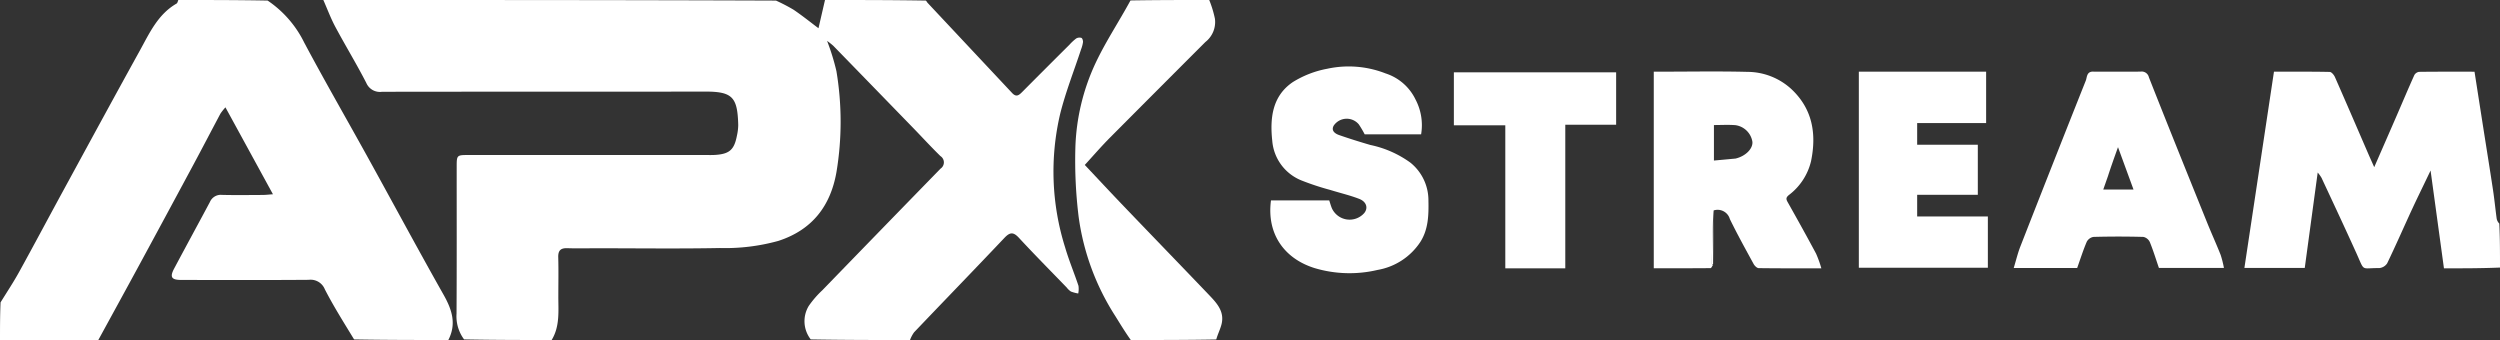
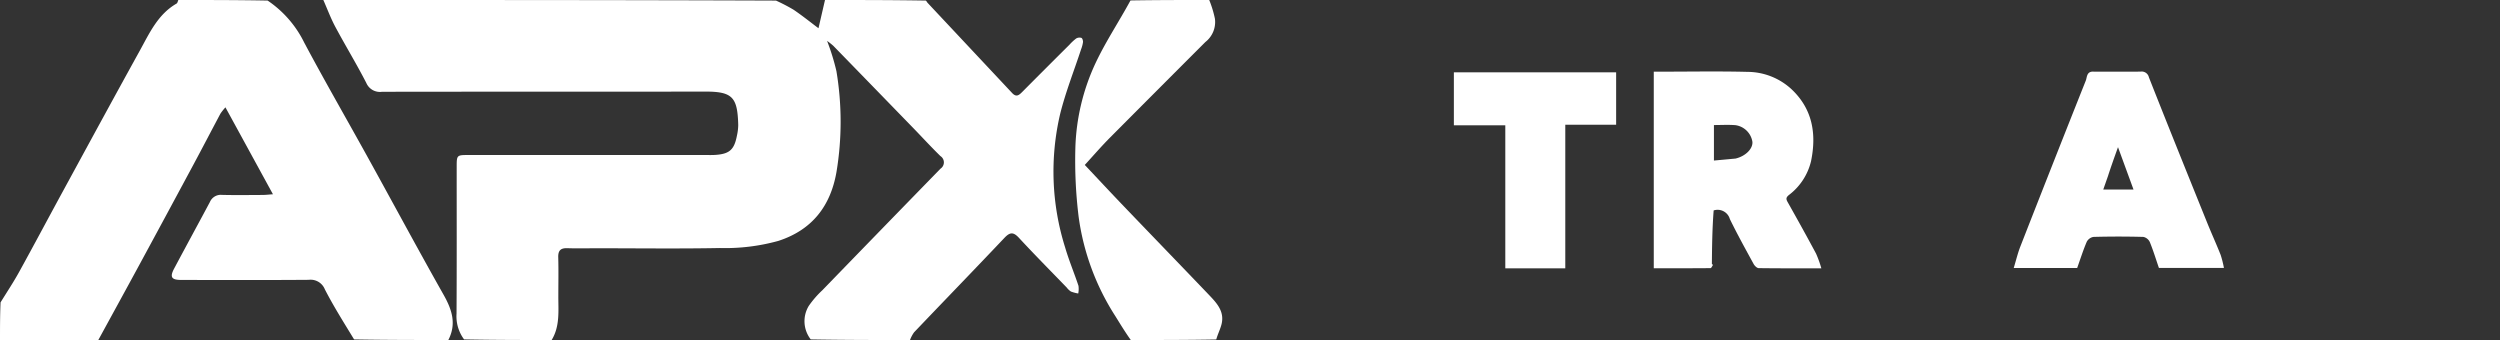
<svg xmlns="http://www.w3.org/2000/svg" width="364.516" height="49.574" viewBox="0 0 364.516 49.574">
  <rect x="0" y="0" width="364.516" height="49.574" fill="#333333" stroke="none" />
  <g id="apx_stream_logo" transform="translate(-1 -1)">
    <path id="Path_33" data-name="Path 33" d="M228.292,50.574c-4.217,0-8.435,0-12.77-.088a5.615,5.615,0,0,1-1.1-3.744c.044-7.127.019-14.255.022-21.382,0-1.751.007-1.758,1.746-1.758q17.251,0,34.5,0c.486,0,.973.016,1.457-.015,2.067-.135,2.766-.753,3.156-2.8a7.473,7.473,0,0,0,.192-1.557c-.1-4.05-.828-4.882-4.8-4.875-15.712.027-31.425,0-47.138.029a2.161,2.161,0,0,1-2.289-1.287c-1.418-2.765-3.042-5.423-4.509-8.163C196.083,3.671,195.581,2.314,195,1c21.957,0,43.914,0,66,.085a26.8,26.8,0,0,1,2.562,1.332c1.356.924,2.639,1.957,3.634,2.7L268.146,1c4.865,0,9.731,0,14.713.084a2.166,2.166,0,0,1,.216.3q6.178,6.588,12.355,13.177c.626.67,1.018.3,1.485-.166q3.426-3.447,6.873-6.873a7.194,7.194,0,0,1,.976-.907.96.96,0,0,1,.766-.092c.141.052.253.409.235.617a4.845,4.845,0,0,1-.277,1.045c-1.027,3.133-2.252,6.216-3.05,9.406a36.786,36.786,0,0,0,.726,19.5c.55,1.887,1.319,3.709,1.94,5.578a3.338,3.338,0,0,1-.034,1.124,5.632,5.632,0,0,1-1.065-.284,2.517,2.517,0,0,1-.613-.581c-2.332-2.413-4.7-4.8-6.976-7.258-.817-.883-1.32-.819-2.115.021-4.363,4.607-8.78,9.162-13.16,13.754a4.736,4.736,0,0,0-.6,1.132c-4.784,0-9.569,0-14.473-.09a4.307,4.307,0,0,1-.292-4.878,14.037,14.037,0,0,1,1.981-2.287q8.606-8.88,17.237-17.735a1.093,1.093,0,0,0-.017-1.829c-1.358-1.323-2.639-2.726-3.96-4.087q-5.828-6-11.668-12a9.672,9.672,0,0,0-.9-.707,32.7,32.7,0,0,1,1.361,4.4,44.71,44.71,0,0,1,.01,14.711c-.86,4.945-3.533,8.451-8.488,10.053a29.016,29.016,0,0,1-8.5,1.036c-5.989.116-11.981.035-17.972.035-1.417,0-2.835.041-4.25-.011-.981-.036-1.388.308-1.359,1.326.054,1.9.013,3.8.013,5.707C229.264,46.388,229.5,48.592,228.292,50.574Z" transform="translate(-146.856 0)" fill="#fff" />
    <path id="Path_34" data-name="Path 34" d="M66.37,50.574c-4.541,0-9.083,0-13.741-.085-1.514-2.486-3-4.842-4.267-7.307A2.231,2.231,0,0,0,46.011,41.8c-6.194.047-12.389.027-18.583.017-1.433,0-1.7-.416-1.029-1.672,1.723-3.241,3.484-6.461,5.212-9.7a1.721,1.721,0,0,1,1.736-1.03c1.983.05,3.967.02,5.951.01.419,0,.838-.056,1.5-.1L33.87,16.651a8.2,8.2,0,0,0-.725.912c-1.31,2.457-2.592,4.929-3.91,7.382q-3.985,7.419-8,14.822c-1.956,3.608-3.931,7.205-5.9,10.807H1c0-1.786,0-3.574.083-5.487.96-1.556,1.892-2.956,2.7-4.423,2.142-3.882,4.222-7.8,6.343-11.691C13.87,22.1,17.6,15.231,21.385,8.384c1.416-2.564,2.64-5.3,5.363-6.866.138-.079.171-.341.253-.518,4.3,0,8.6,0,13.02.083a15.737,15.737,0,0,1,5.336,6.128c3,5.63,6.188,11.156,9.274,16.74,3.686,6.67,7.293,13.385,11.042,20.02C66.9,46.141,67.588,48.218,66.37,50.574Z" transform="translate(0 0)" fill="#fff" />
-     <path id="Path_37" data-name="Path 37" d="M1384.922,72.563c-2.7.114-5.408.114-8.172.114L1374.8,58.416c-1,2.1-1.892,3.9-2.735,5.718-1.2,2.6-2.348,5.228-3.592,7.808a1.552,1.552,0,0,1-1.175.7c-2.693-.029-2.069.589-3.291-2.12-1.671-3.7-3.4-7.381-5.12-11.064a5.714,5.714,0,0,0-.545-.754l-1.888,13.916h-8.8l4.311-28.614c2.724,0,5.428-.021,8.13.033.262.005.618.432.755.741,1.64,3.721,3.246,7.458,4.864,11.189.252.582.514,1.159.869,1.957,1.149-2.635,2.214-5.067,3.271-7.5.857-1.974,1.691-3.959,2.575-5.921a.953.953,0,0,1,.692-.477c2.665-.034,5.331-.021,8.086-.021.434,2.781.856,5.487,1.28,8.194.475,3.03.965,6.057,1.422,9.09.208,1.381.341,2.773.532,4.157a1.357,1.357,0,0,0,.379.7C1384.922,68.227,1384.922,70.338,1384.922,72.563Z" transform="translate(-1019.406 -32.552)" fill="#fff" />
    <path id="Path_40" data-name="Path 40" d="M654.213,50.574c-.819-1.149-1.518-2.3-2.229-3.445a35.55,35.55,0,0,1-5.378-14.544,67.089,67.089,0,0,1-.475-9.97,31.236,31.236,0,0,1,3.017-12.57c1.467-3.08,3.378-5.949,5.022-8.979C657.911,1,661.723,1,665.649,1a15.667,15.667,0,0,1,.831,2.724,3.69,3.69,0,0,1-1.389,3.4q-6.991,6.991-13.968,14c-1.235,1.246-2.382,2.58-3.618,3.926,1.9,2.011,3.766,4.02,5.665,6,4.156,4.337,8.335,8.651,12.485,12.993,1.115,1.167,2.238,2.393,1.793,4.213-.182.745-.552,1.444-.774,2.241C662.6,50.574,658.463,50.574,654.213,50.574Z" transform="translate(-488.337 0)" fill="#fff" />
    <path id="Path_43" data-name="Path 43" d="M1001.9,72.1c-.116.161-.23.461-.348.462-2.739.026-5.479.02-8.283.02V43.916h1.29c4.127,0,8.257-.078,12.381.03a9.513,9.513,0,0,1,6.429,2.544c3.06,2.895,3.649,6.507,2.83,10.485a8.716,8.716,0,0,1-3.229,4.928c-.43.362-.435.578-.179,1.032,1.408,2.5,2.8,5,4.149,7.528a16.129,16.129,0,0,1,.763,2.125c-3.242,0-6.188.015-9.134-.027-.255,0-.6-.341-.743-.608-1.183-2.167-2.38-4.328-3.462-6.546A1.854,1.854,0,0,0,1002,64.151c-.2,2.632-.235,5.2-.258,7.767,0,.058.1.118.158.177m3.3-15.511c1.454-.347,2.544-1.437,2.45-2.448a2.909,2.909,0,0,0-2.472-2.419c-1.032-.082-2.076-.017-3.137-.017v5.175C1003.1,56.78,1004.05,56.693,1005.207,56.584Z" transform="translate(-751.139 -32.467)" fill="#fff" />
-     <path id="Path_44" data-name="Path 44" d="M784.364,45.717a8.031,8.031,0,0,1,.807,5.066h-8.226a14.618,14.618,0,0,0-.853-1.447,2.294,2.294,0,0,0-3.662.171c-.421.754.2,1.177.8,1.385,1.5.523,3.016.994,4.539,1.439a15.264,15.264,0,0,1,5.845,2.582,7.048,7.048,0,0,1,2.625,5.523c.045,2.106-.011,4.2-1.176,6.029a9.373,9.373,0,0,1-6.251,4.089,17.782,17.782,0,0,1-9.131-.258c-4.373-1.343-7.06-4.918-6.4-9.879h8.493c.12.361.226.738.368,1.1a2.844,2.844,0,0,0,4.741.738c.588-.726.335-1.651-.752-2.07-1.365-.527-2.8-.857-4.2-1.294a38.536,38.536,0,0,1-4.179-1.377,6.807,6.807,0,0,1-4.282-5.759c-.358-3.322-.013-6.542,2.982-8.584a14.546,14.546,0,0,1,5.045-1.955,14.755,14.755,0,0,1,8.5.685A7.344,7.344,0,0,1,784.364,45.717Z" transform="translate(-576.964 -30.194)" fill="#fff" />
    <path id="Path_45" data-name="Path 45" d="M1220.948,43.974c2.337,0,4.563.011,6.788-.008a1.074,1.074,0,0,1,1.214.826c2.788,7.073,5.638,14.122,8.484,21.173.641,1.588,1.354,3.146,1.984,4.738a14.815,14.815,0,0,1,.473,1.886h-9.481c-.427-1.244-.82-2.53-1.325-3.77a1.354,1.354,0,0,0-.935-.752q-3.639-.1-7.282,0a1.366,1.366,0,0,0-.98.712c-.525,1.233-.93,2.517-1.395,3.819h-9.251c.356-1.165.6-2.22,1-3.219q4.718-12.069,9.51-24.108c.191-.478.1-1.406,1.2-1.295m2.06,15.145-.715,2.036h4.409l-2.26-6.174C1223.909,56.476,1223.473,57.7,1223.009,59.119Z" transform="translate(-914.628 -32.524)" fill="#fff" />
-     <path id="Path_46" data-name="Path 46" d="M1123.513,44h11.342v7.493H1124.8v3.165h8.843V61.95H1124.8v3.164h10.308v7.471h-18.813V44Z" transform="translate(-844.265 -32.551)" fill="#fff" />
    <path id="Path_47" data-name="Path 47" d="M884.908,72.979H880.82V52.124h-7.5V44.4H896.98V52.04h-7.414V72.979Z" transform="translate(-660.337 -32.854)" fill="#fff" />
-     <path id="Path_48" data-name="Path 48" d="M1028.311,135.109a.111.111,0,0,1-.172-.064c.023-2.568.056-5.136.155-7.764C1028.35,129.812,1028.338,132.4,1028.311,135.109Z" transform="translate(-777.533 -95.593)" fill="#fff" />
  </g>
</svg>